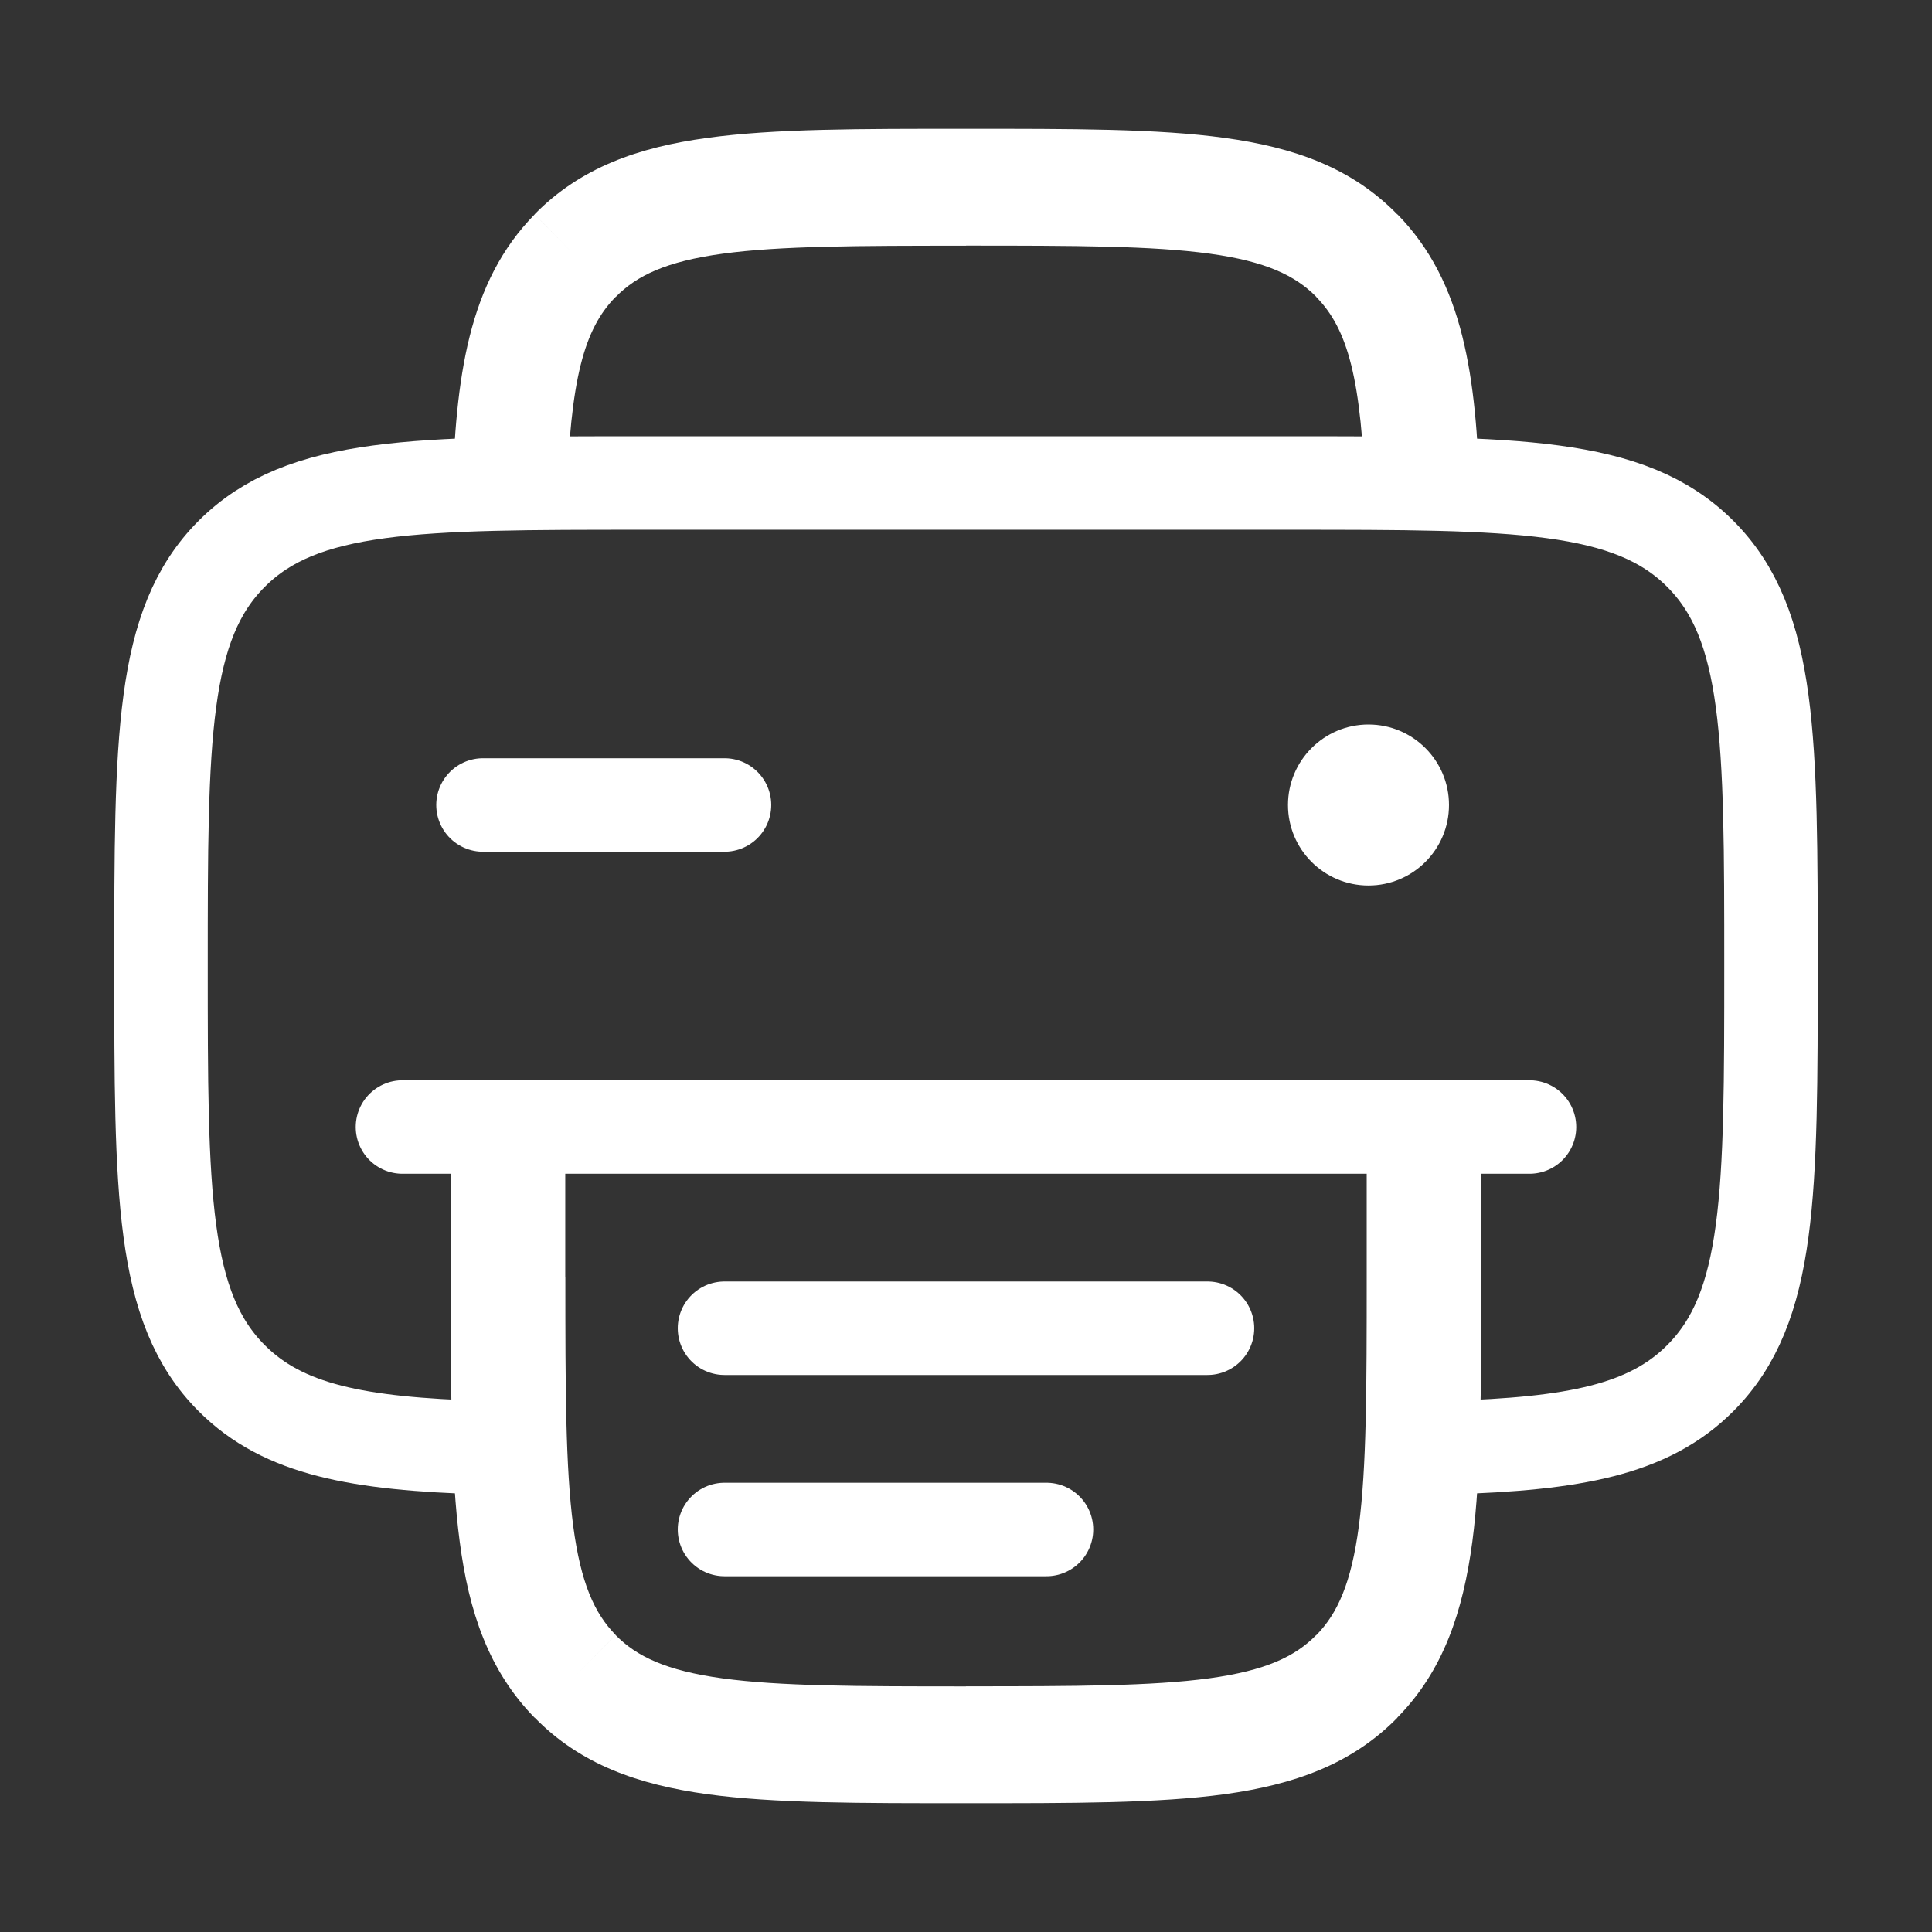
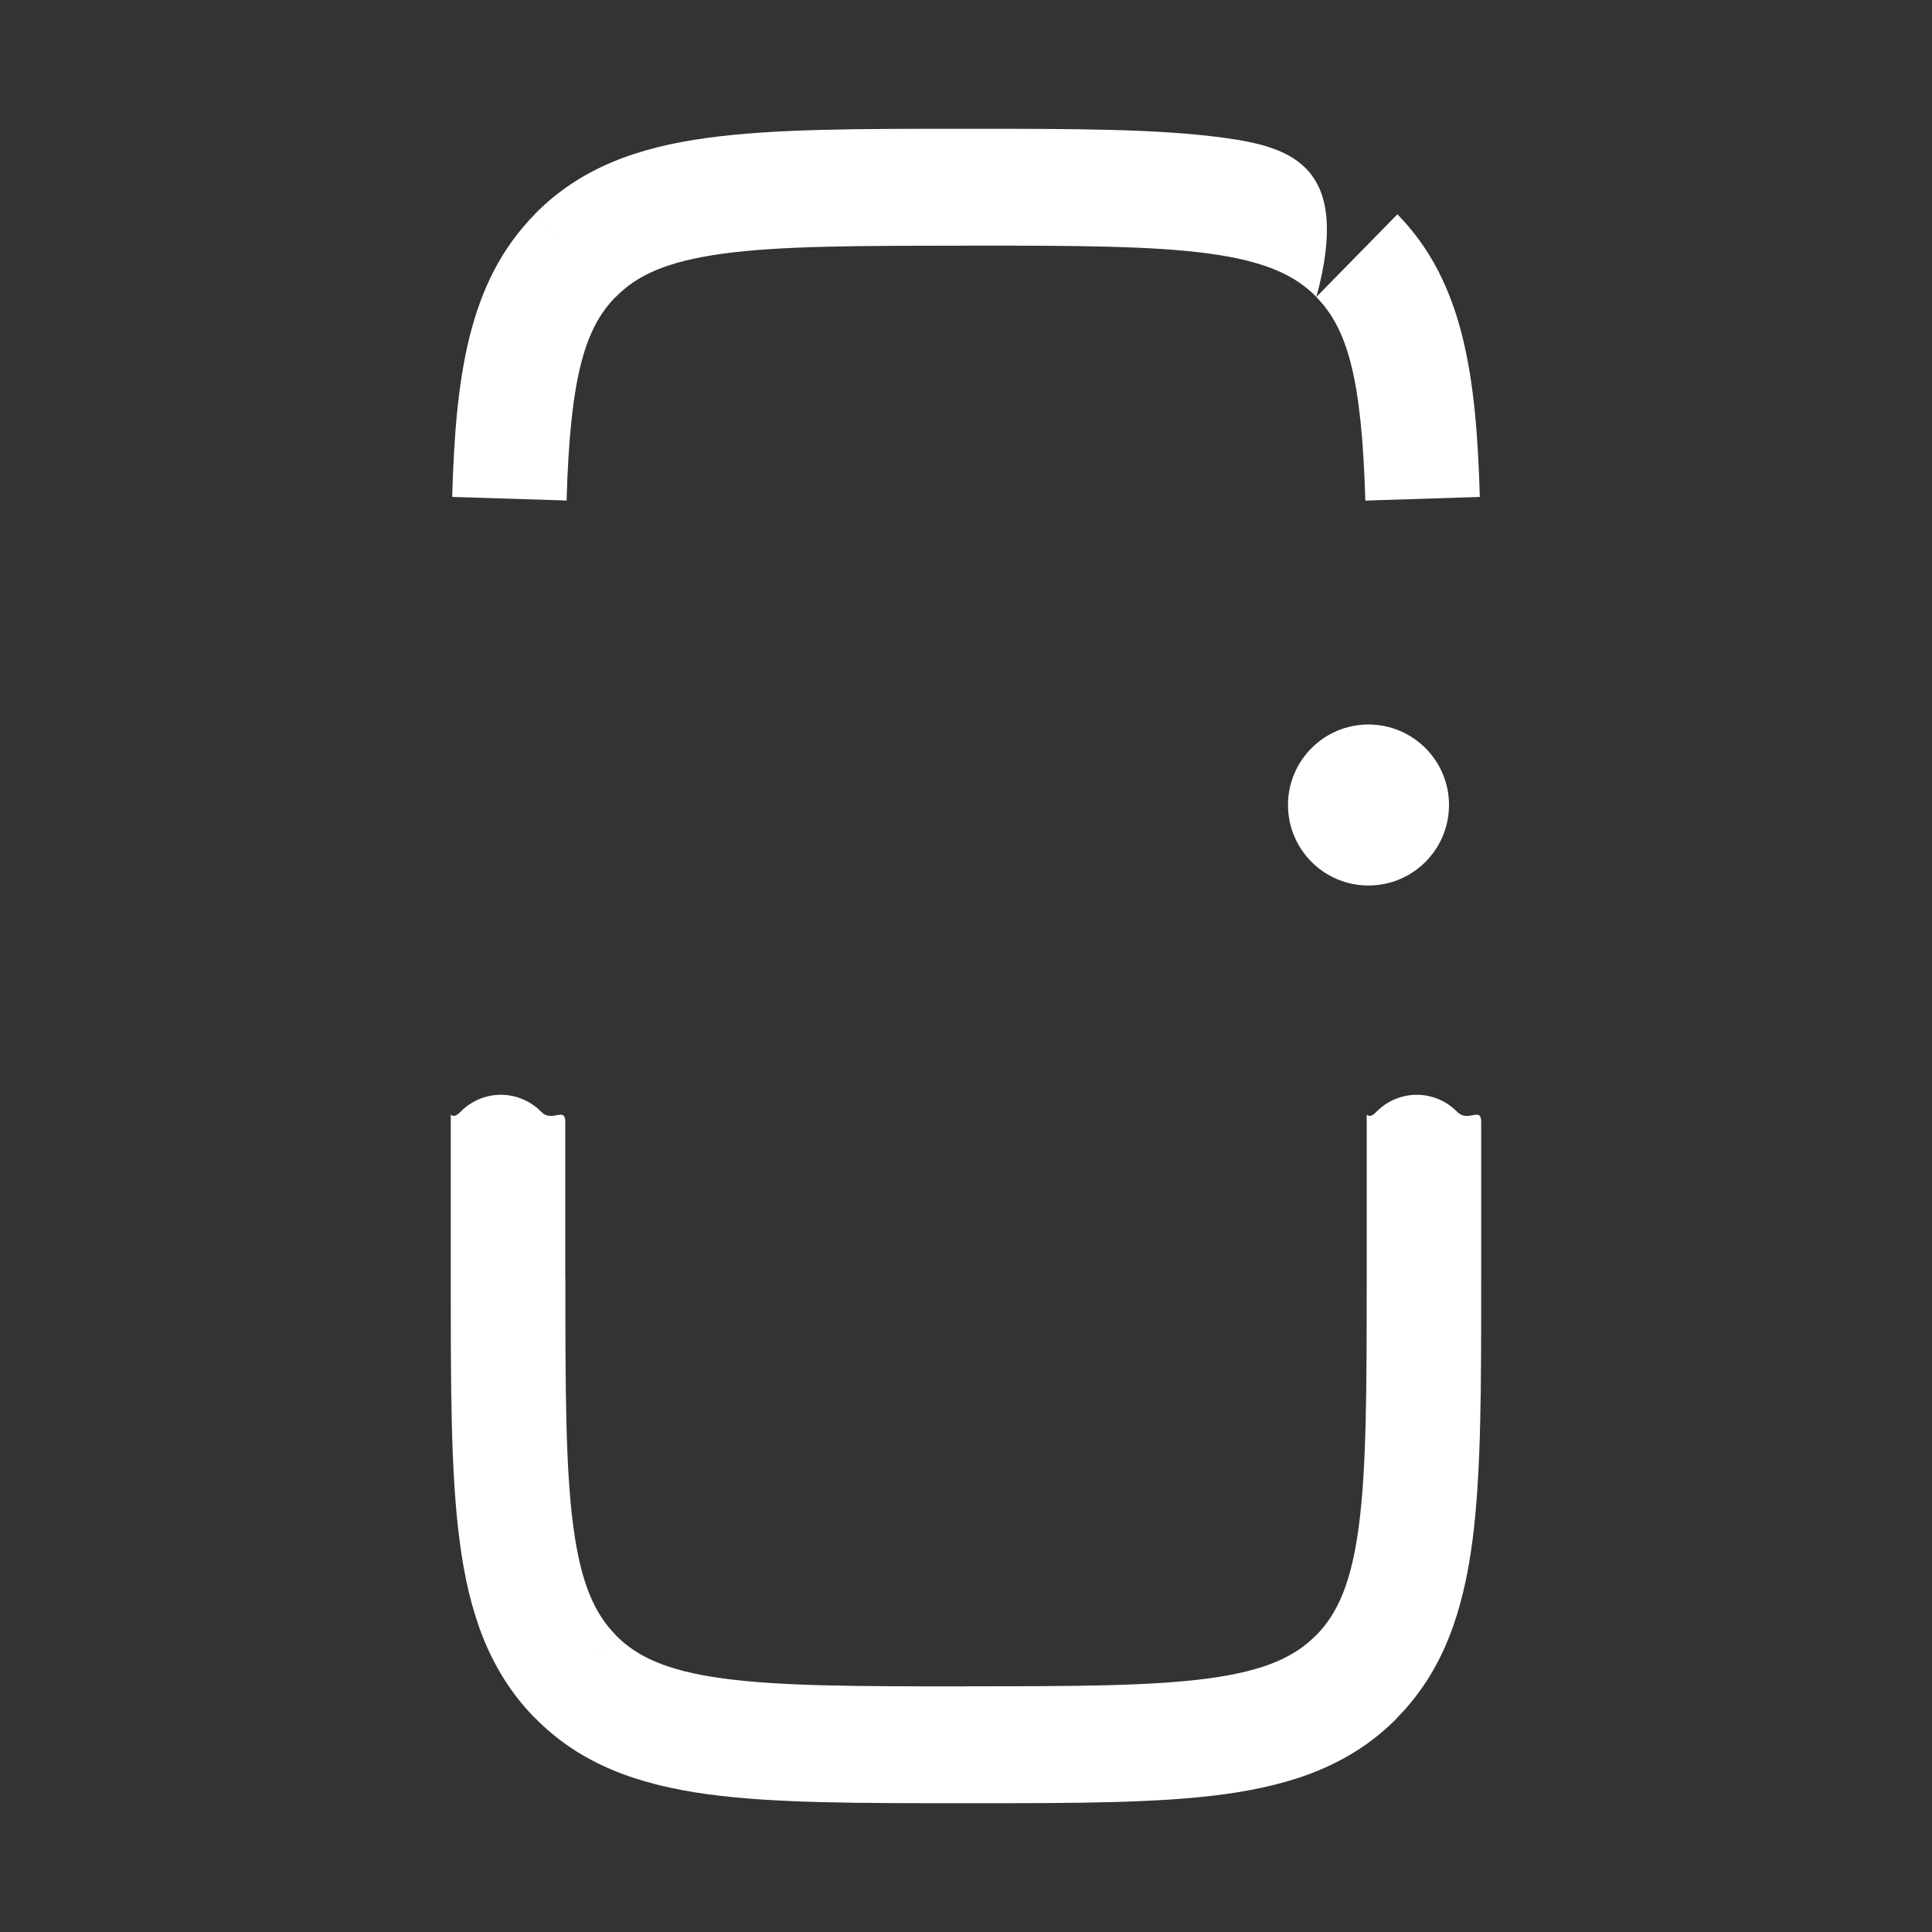
<svg xmlns="http://www.w3.org/2000/svg" width="62" height="62" viewBox="0 0 62 62" fill="none">
  <rect x="0" y="0" width="62" height="62" fill="#333333" stroke="none" />
  <g id="solar:printer-linear">
    <g id="Group">
-       <path id="Vector" d="M15.5 46.456C11.488 46.335 9.093 45.888 7.437 44.229C5.167 41.961 5.167 38.306 5.167 31C5.167 23.694 5.167 20.039 7.437 17.771C9.705 15.5 13.361 15.5 20.666 15.5H41.333C48.639 15.5 52.294 15.5 54.562 17.771C56.833 20.039 56.833 23.694 56.833 31C56.833 38.306 56.833 41.961 54.562 44.229C52.907 45.888 50.514 46.335 46.5 46.456" stroke="white" stroke-width="3" />
-       <path id="Vector_2" d="M23.25 25.833H15.5M49.083 36.167H12.916" stroke="white" stroke-width="3" stroke-linecap="round" />
-       <path id="Vector_3" d="M47.533 35.998C47.533 35.501 47.11 36.034 46.765 35.682C46.421 35.331 45.954 35.133 45.466 35.133C44.979 35.133 44.512 35.331 44.167 35.682C43.823 36.034 43.859 35.501 43.859 35.998H47.533ZM18.14 35.998C18.14 35.501 17.717 36.034 17.373 35.682C17.028 35.331 16.561 35.133 16.074 35.133C15.587 35.133 15.119 35.331 14.775 35.682C14.43 36.034 14.466 35.501 14.466 35.998H18.14ZM43.859 40.997C43.859 44.583 43.854 47.085 43.607 48.974C43.364 50.809 42.921 51.779 42.245 52.471L44.841 55.12C46.318 53.618 46.95 51.721 47.249 49.472C47.538 47.277 47.533 44.478 47.533 40.997H43.859ZM31 57.867C34.412 57.867 37.155 57.872 39.308 57.577C41.513 57.272 43.369 56.627 44.844 55.123L42.242 52.468C41.564 53.161 40.614 53.61 38.813 53.858C36.964 54.11 34.512 54.115 30.997 54.115L31 57.867ZM31 7.882C34.515 7.882 36.969 7.887 38.818 8.14C40.616 8.387 41.566 8.839 42.245 9.529L44.841 6.88C43.369 5.373 41.51 4.728 39.306 4.426C37.155 4.128 34.412 4.133 31 4.133V7.882ZM31 4.133C27.588 4.133 24.844 4.128 22.691 4.426C20.487 4.726 18.63 5.375 17.156 6.877L19.757 9.532C20.436 8.839 21.386 8.389 23.186 8.142C25.033 7.89 27.487 7.885 31.002 7.885L31 4.133ZM14.466 40.997C14.466 44.478 14.461 47.277 14.753 49.474C15.047 51.724 15.684 53.618 17.156 55.123L19.757 52.468C19.079 51.776 18.638 50.806 18.395 48.969C18.148 47.083 18.143 44.581 18.143 40.994L14.466 40.997ZM31 54.118C27.485 54.118 25.031 54.113 23.181 53.86C21.384 53.613 20.433 53.161 19.755 52.471L17.158 55.12C18.63 56.627 20.489 57.272 22.694 57.577C24.844 57.872 27.588 57.867 31 57.867V54.118ZM47.489 15.947C47.376 12.093 46.98 9.057 44.844 6.877L42.242 9.532C43.247 10.556 43.7 12.153 43.815 16.065L47.489 15.947ZM18.182 16.062C18.297 12.151 18.748 10.556 19.755 9.529L17.158 6.88C15.02 9.057 14.623 12.093 14.511 15.947L18.182 16.062ZM47.533 40.997V35.998H43.859V40.997H47.533ZM18.14 40.997V35.998H14.466V40.997H18.14Z" fill="white" />
+       <path id="Vector_3" d="M47.533 35.998C47.533 35.501 47.11 36.034 46.765 35.682C46.421 35.331 45.954 35.133 45.466 35.133C44.979 35.133 44.512 35.331 44.167 35.682C43.823 36.034 43.859 35.501 43.859 35.998H47.533ZM18.14 35.998C18.14 35.501 17.717 36.034 17.373 35.682C17.028 35.331 16.561 35.133 16.074 35.133C15.587 35.133 15.119 35.331 14.775 35.682C14.43 36.034 14.466 35.501 14.466 35.998H18.14ZM43.859 40.997C43.859 44.583 43.854 47.085 43.607 48.974C43.364 50.809 42.921 51.779 42.245 52.471L44.841 55.12C46.318 53.618 46.95 51.721 47.249 49.472C47.538 47.277 47.533 44.478 47.533 40.997H43.859ZM31 57.867C34.412 57.867 37.155 57.872 39.308 57.577C41.513 57.272 43.369 56.627 44.844 55.123L42.242 52.468C41.564 53.161 40.614 53.61 38.813 53.858C36.964 54.11 34.512 54.115 30.997 54.115L31 57.867ZM31 7.882C34.515 7.882 36.969 7.887 38.818 8.14C40.616 8.387 41.566 8.839 42.245 9.529C43.369 5.373 41.51 4.728 39.306 4.426C37.155 4.128 34.412 4.133 31 4.133V7.882ZM31 4.133C27.588 4.133 24.844 4.128 22.691 4.426C20.487 4.726 18.63 5.375 17.156 6.877L19.757 9.532C20.436 8.839 21.386 8.389 23.186 8.142C25.033 7.89 27.487 7.885 31.002 7.885L31 4.133ZM14.466 40.997C14.466 44.478 14.461 47.277 14.753 49.474C15.047 51.724 15.684 53.618 17.156 55.123L19.757 52.468C19.079 51.776 18.638 50.806 18.395 48.969C18.148 47.083 18.143 44.581 18.143 40.994L14.466 40.997ZM31 54.118C27.485 54.118 25.031 54.113 23.181 53.86C21.384 53.613 20.433 53.161 19.755 52.471L17.158 55.12C18.63 56.627 20.489 57.272 22.694 57.577C24.844 57.872 27.588 57.867 31 57.867V54.118ZM47.489 15.947C47.376 12.093 46.98 9.057 44.844 6.877L42.242 9.532C43.247 10.556 43.7 12.153 43.815 16.065L47.489 15.947ZM18.182 16.062C18.297 12.151 18.748 10.556 19.755 9.529L17.158 6.88C15.02 9.057 14.623 12.093 14.511 15.947L18.182 16.062ZM47.533 40.997V35.998H43.859V40.997H47.533ZM18.14 40.997V35.998H14.466V40.997H18.14Z" fill="white" />
      <path id="Vector_4" d="M43.916 28.417C45.343 28.417 46.5 27.26 46.5 25.833C46.5 24.407 45.343 23.25 43.916 23.25C42.49 23.25 41.333 24.407 41.333 25.833C41.333 27.26 42.49 28.417 43.916 28.417Z" fill="white" />
-       <path id="Vector_5" d="M38.75 42.625H23.25M33.583 49.083H23.25" stroke="white" stroke-width="3" stroke-linecap="round" />
    </g>
  </g>
</svg>